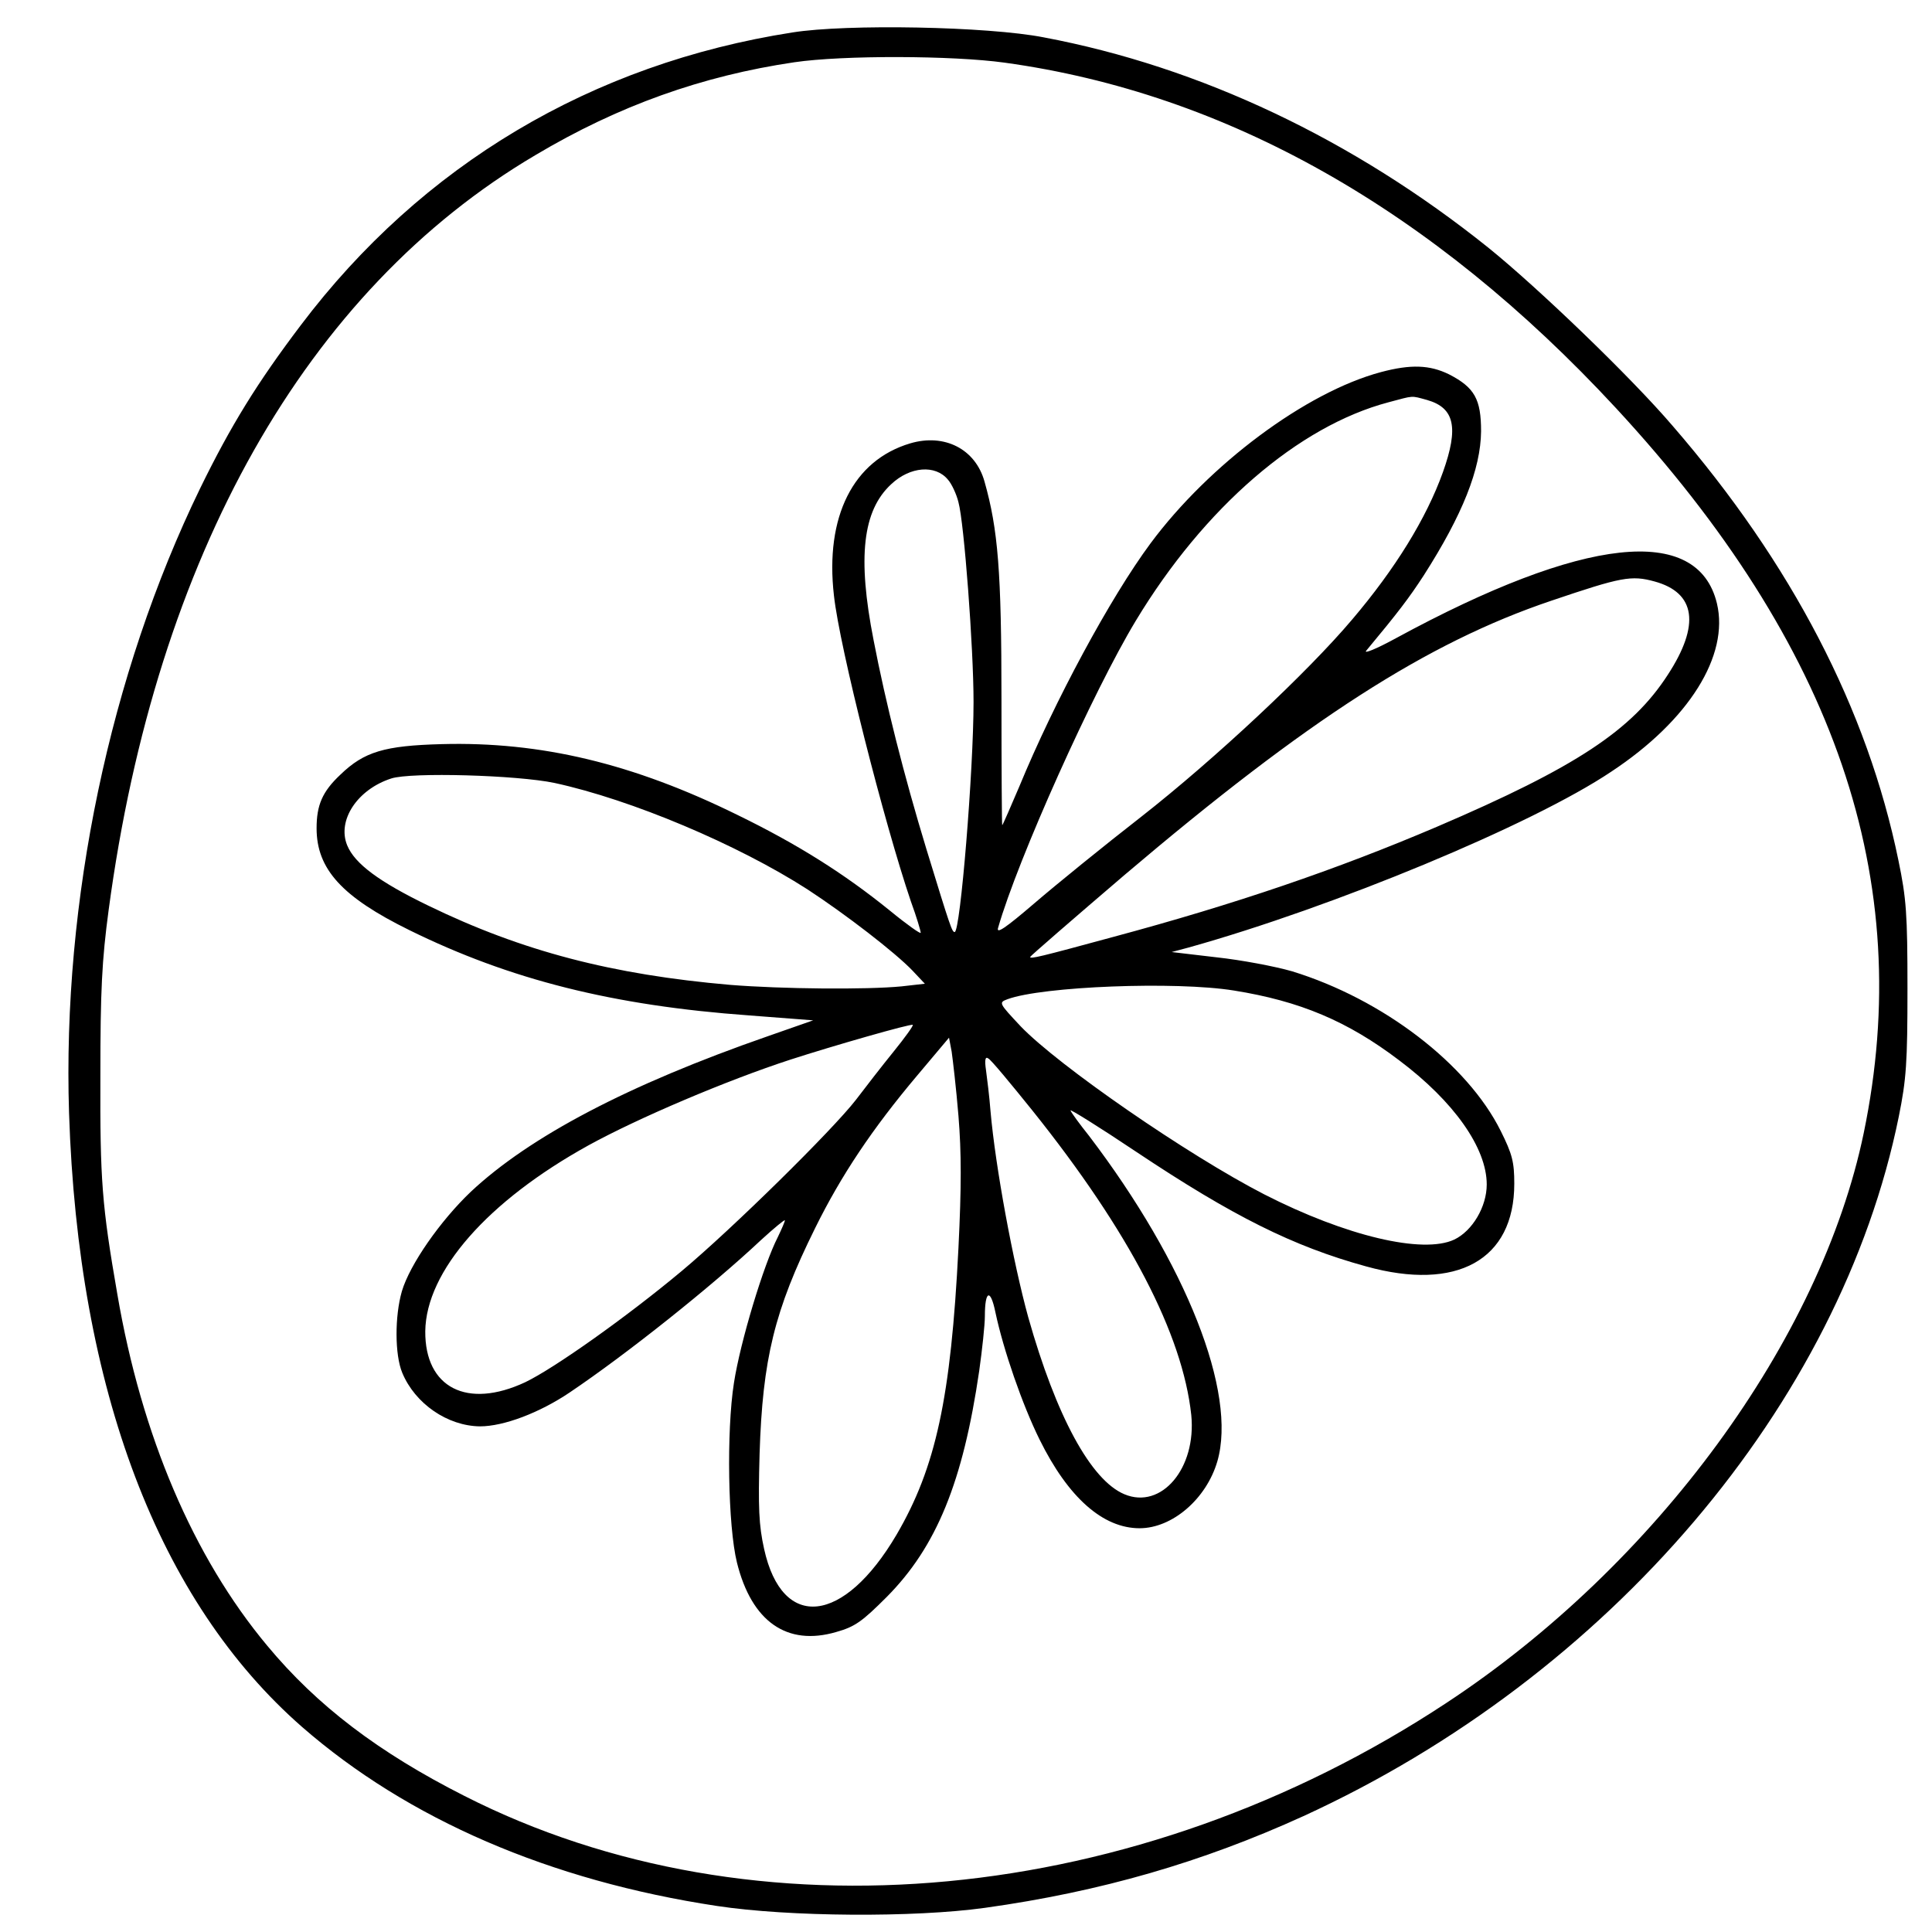
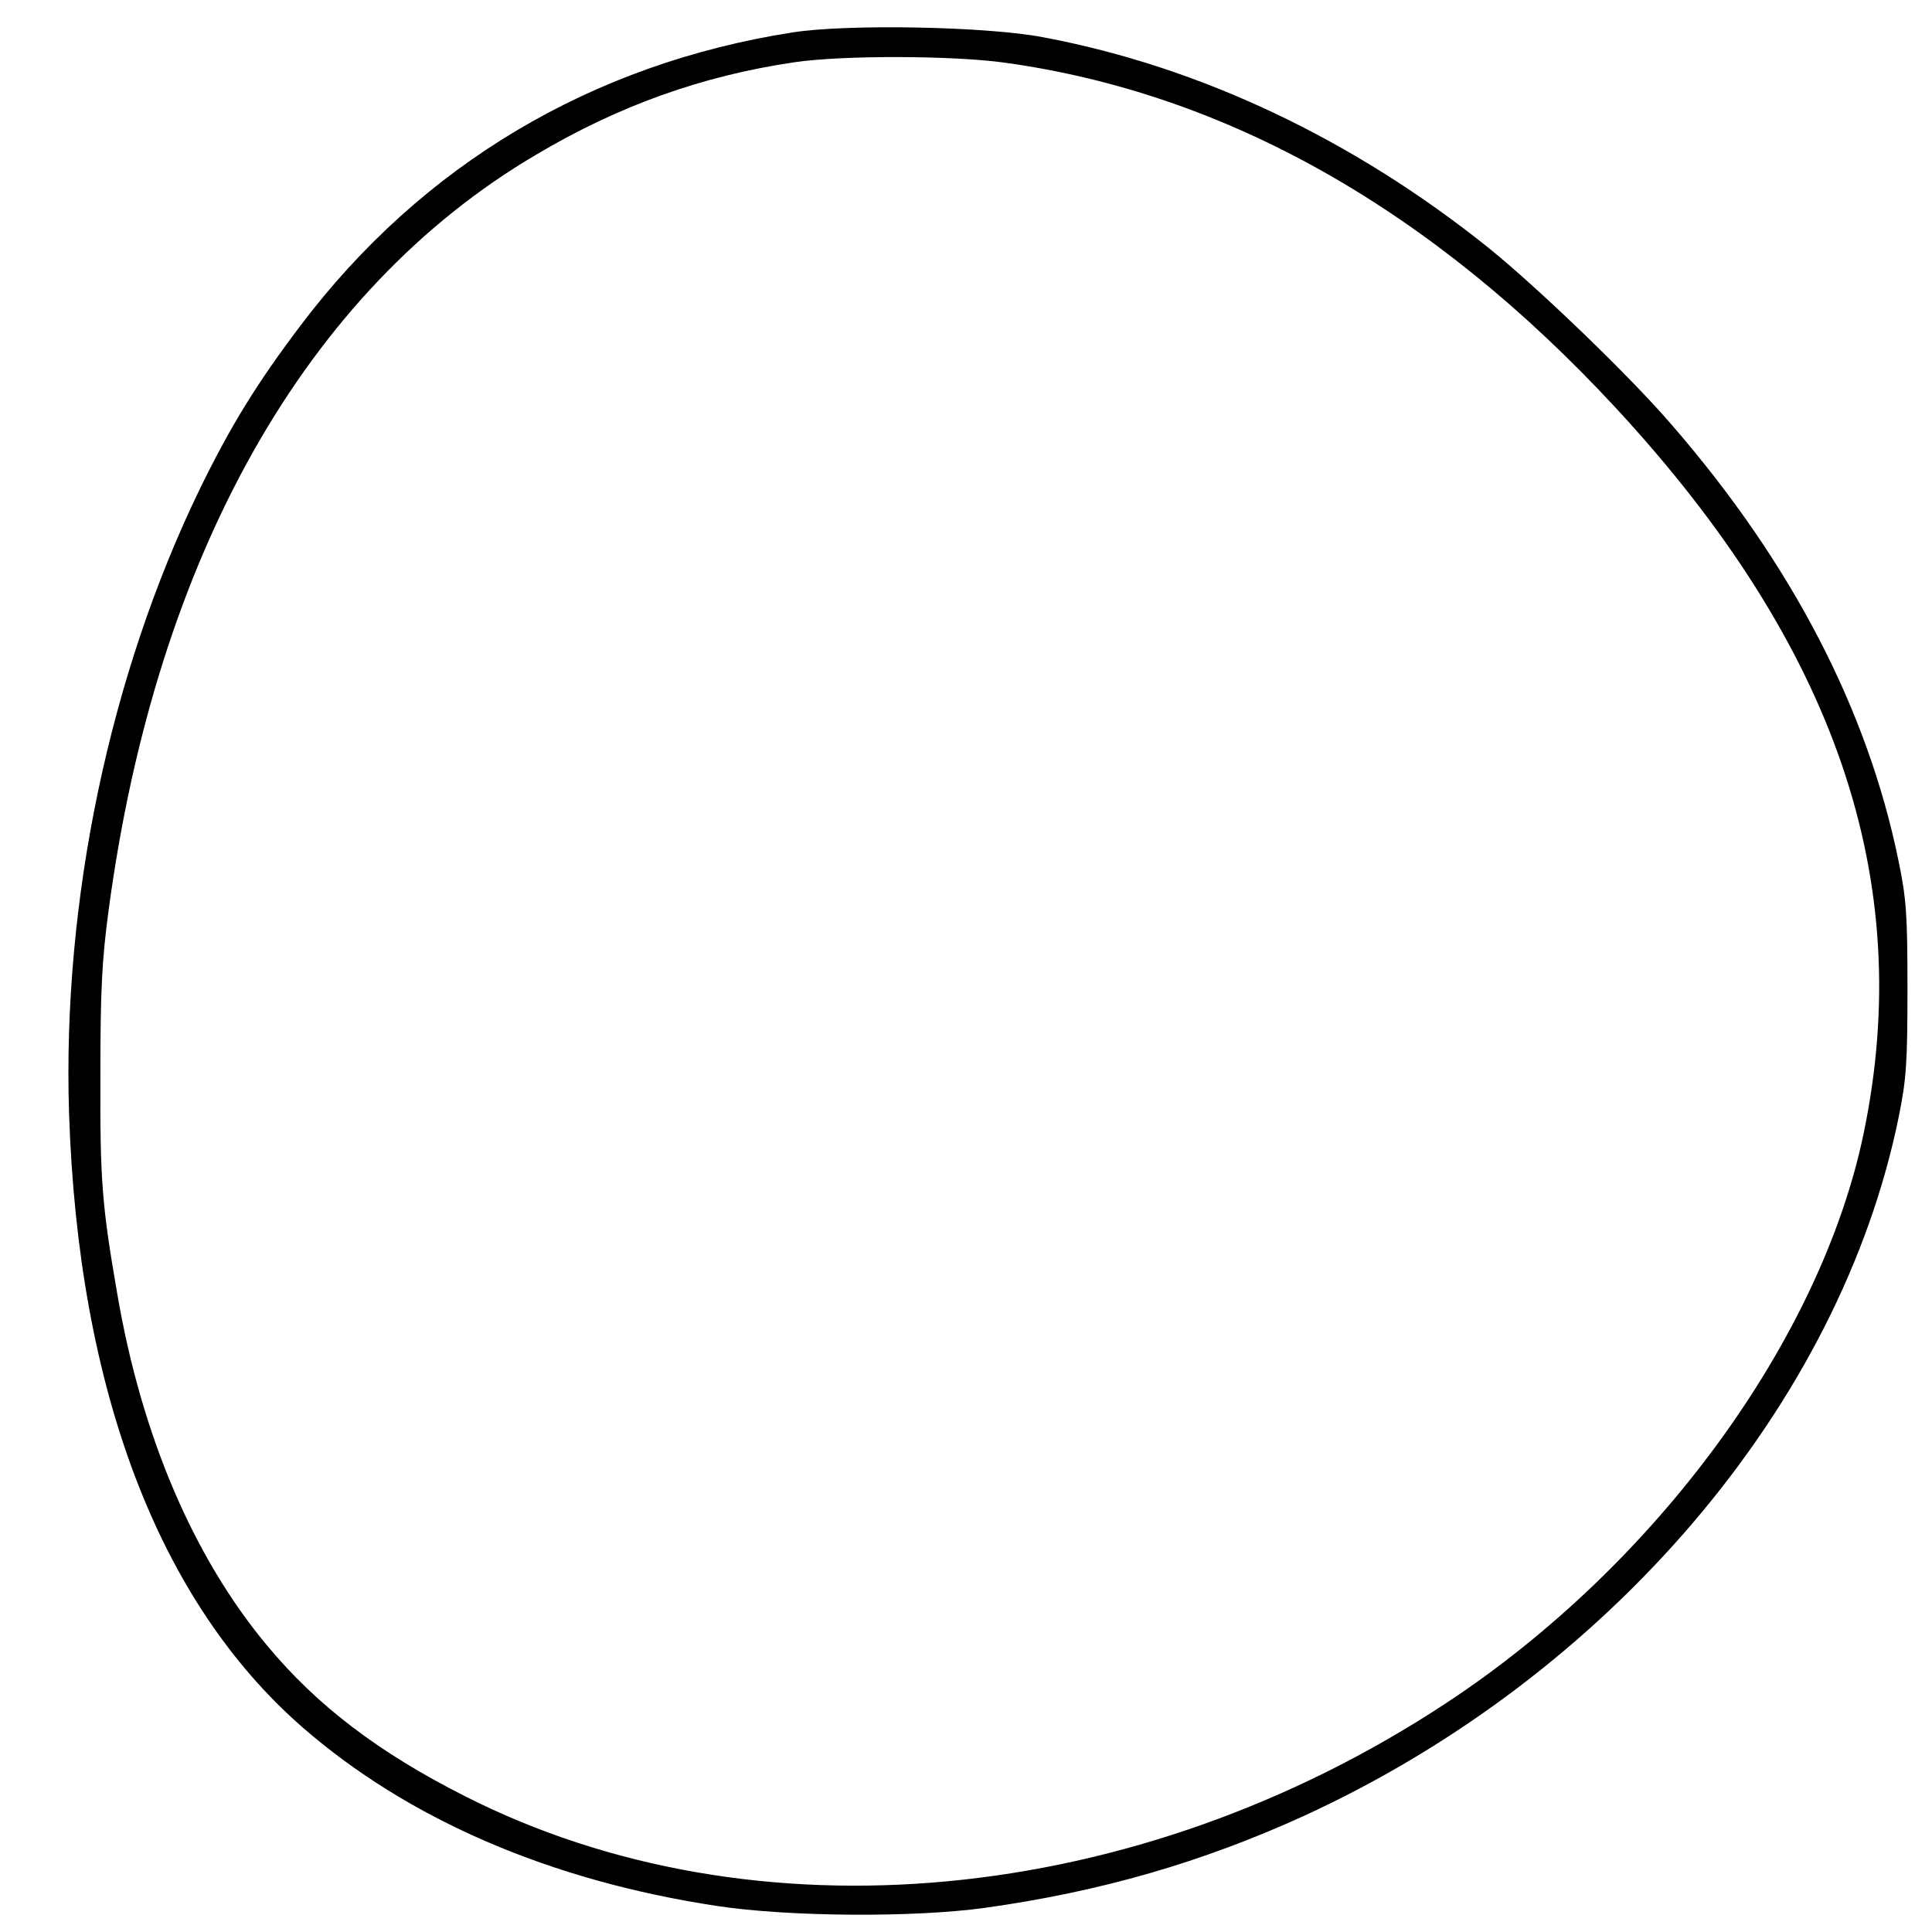
<svg xmlns="http://www.w3.org/2000/svg" preserveAspectRatio="xMidYMid meet" viewBox="0 0 512 512" height="512pt" width="512pt" version="1.0">
  <g stroke="none" fill="#000000" transform="translate(0,512) scale(0.1,-0.1)">
    <path d="M2100 5034 c-532 -83 -982 -351 -1303 -776 -115 -152 -185 -265 -267 -433 -239 -492 -365 -1092 -347 -1655 24 -733 237 -1294 618 -1627 280 -244 656 -407 1099 -474 191 -29 523 -31 710 -5 308 43 576 121 844 243 810 371 1423 1091 1578 1854 20 99 23 143 23 339 0 198 -3 239 -24 340 -82 400 -283 787 -598 1151 -112 131 -358 367 -488 472 -359 288 -765 480 -1179 558 -148 29 -522 36 -666 13z m562 -80 c588 -81 1133 -389 1620 -915 583 -630 796 -1252 657 -1922 -114 -548 -550 -1144 -1106 -1510 -820 -541 -1835 -637 -2603 -246 -227 115 -390 239 -522 398 -196 235 -333 557 -397 931 -41 236 -46 302 -45 580 0 225 4 305 22 439 126 939 524 1642 1131 2000 220 131 442 210 686 246 129 19 420 18 557 -1z" />
-     <path d="M3660 4134 c-199 -53 -456 -245 -611 -454 -106 -143 -254 -417 -348 -645 -23 -54 -43 -100 -45 -102 -1 -1 -2 149 -2 335 0 337 -9 449 -45 576 -24 86 -106 128 -197 101 -151 -45 -226 -194 -202 -403 15 -138 133 -602 204 -811 15 -41 26 -78 26 -83 0 -4 -37 22 -82 59 -121 98 -245 176 -403 253 -278 137 -522 195 -784 188 -152 -4 -206 -20 -269 -81 -48 -45 -63 -81 -63 -142 0 -108 67 -182 246 -270 266 -131 539 -200 901 -226 l169 -13 -120 -42 c-371 -129 -631 -266 -787 -412 -81 -77 -162 -193 -183 -264 -19 -66 -19 -168 1 -216 34 -82 120 -141 206 -142 63 0 158 36 238 90 150 101 375 280 507 404 35 32 63 55 63 52 0 -4 -9 -24 -19 -45 -37 -72 -99 -276 -116 -386 -20 -127 -16 -379 8 -476 39 -157 133 -222 263 -184 50 14 69 28 134 93 132 133 202 305 245 599 8 57 15 122 15 145 0 69 15 74 28 10 21 -99 71 -244 117 -337 76 -154 168 -235 265 -235 87 0 177 78 206 177 53 182 -82 524 -340 863 -24 30 -46 60 -49 67 -4 6 75 -43 175 -110 255 -170 415 -250 608 -303 241 -67 393 17 393 219 0 57 -5 78 -36 140 -88 177 -312 349 -553 423 -45 13 -135 30 -200 37 l-119 14 45 12 c383 107 910 325 1120 466 206 136 313 308 280 446 -51 211 -353 178 -850 -92 -53 -29 -88 -43 -79 -33 84 101 113 139 152 199 103 161 151 282 152 382 0 85 -17 116 -85 151 -51 25 -101 27 -180 6z m122 -74 c73 -21 84 -73 42 -191 -44 -123 -127 -257 -240 -390 -118 -140 -365 -371 -559 -523 -99 -77 -227 -181 -284 -230 -77 -66 -101 -82 -96 -65 52 182 252 627 365 814 181 300 431 516 670 579 68 18 58 18 102 6z m-1270 -211 c10 -11 23 -39 28 -60 15 -54 40 -386 40 -529 0 -181 -35 -610 -50 -610 -7 0 -11 11 -75 220 -60 197 -108 388 -140 554 -43 219 -29 343 47 413 50 47 117 52 150 12z m1873 -270 c109 -30 121 -115 35 -247 -95 -147 -243 -245 -612 -403 -265 -113 -534 -205 -858 -292 -195 -53 -220 -59 -220 -53 0 2 113 100 251 218 484 411 801 615 1130 726 186 63 212 68 274 51z m-2915 -534 c203 -44 485 -163 670 -282 101 -66 232 -167 278 -215 l33 -35 -62 -7 c-92 -9 -318 -7 -454 4 -312 27 -551 89 -800 210 -130 63 -195 111 -215 160 -27 66 27 148 117 177 52 17 334 9 433 -12z m1800 -550 c175 -28 301 -81 438 -185 145 -109 232 -232 232 -329 0 -59 -38 -123 -86 -146 -83 -39 -287 9 -504 120 -202 104 -544 340 -645 445 -58 62 -59 63 -35 72 92 34 445 48 600 23z m-902 -162 c-30 -37 -75 -95 -100 -128 -62 -80 -327 -341 -461 -453 -146 -122 -338 -258 -415 -295 -154 -72 -266 -15 -265 135 2 159 165 345 433 493 131 72 366 172 535 227 111 36 320 96 324 92 2 -2 -21 -34 -51 -71z m172 -170 c8 -98 8 -188 0 -350 -20 -398 -60 -582 -164 -760 -140 -238 -303 -256 -351 -38 -14 63 -16 109 -12 253 8 250 39 379 147 597 69 140 152 264 270 404 l85 101 7 -37 c3 -21 12 -97 18 -170z m196 14 c257 -321 398 -593 421 -807 14 -141 -79 -251 -177 -210 -89 37 -181 207 -255 469 -40 145 -87 398 -100 546 -3 39 -9 87 -12 109 -4 27 -2 37 6 31 7 -3 59 -66 117 -138z" />
  </g>
</svg>